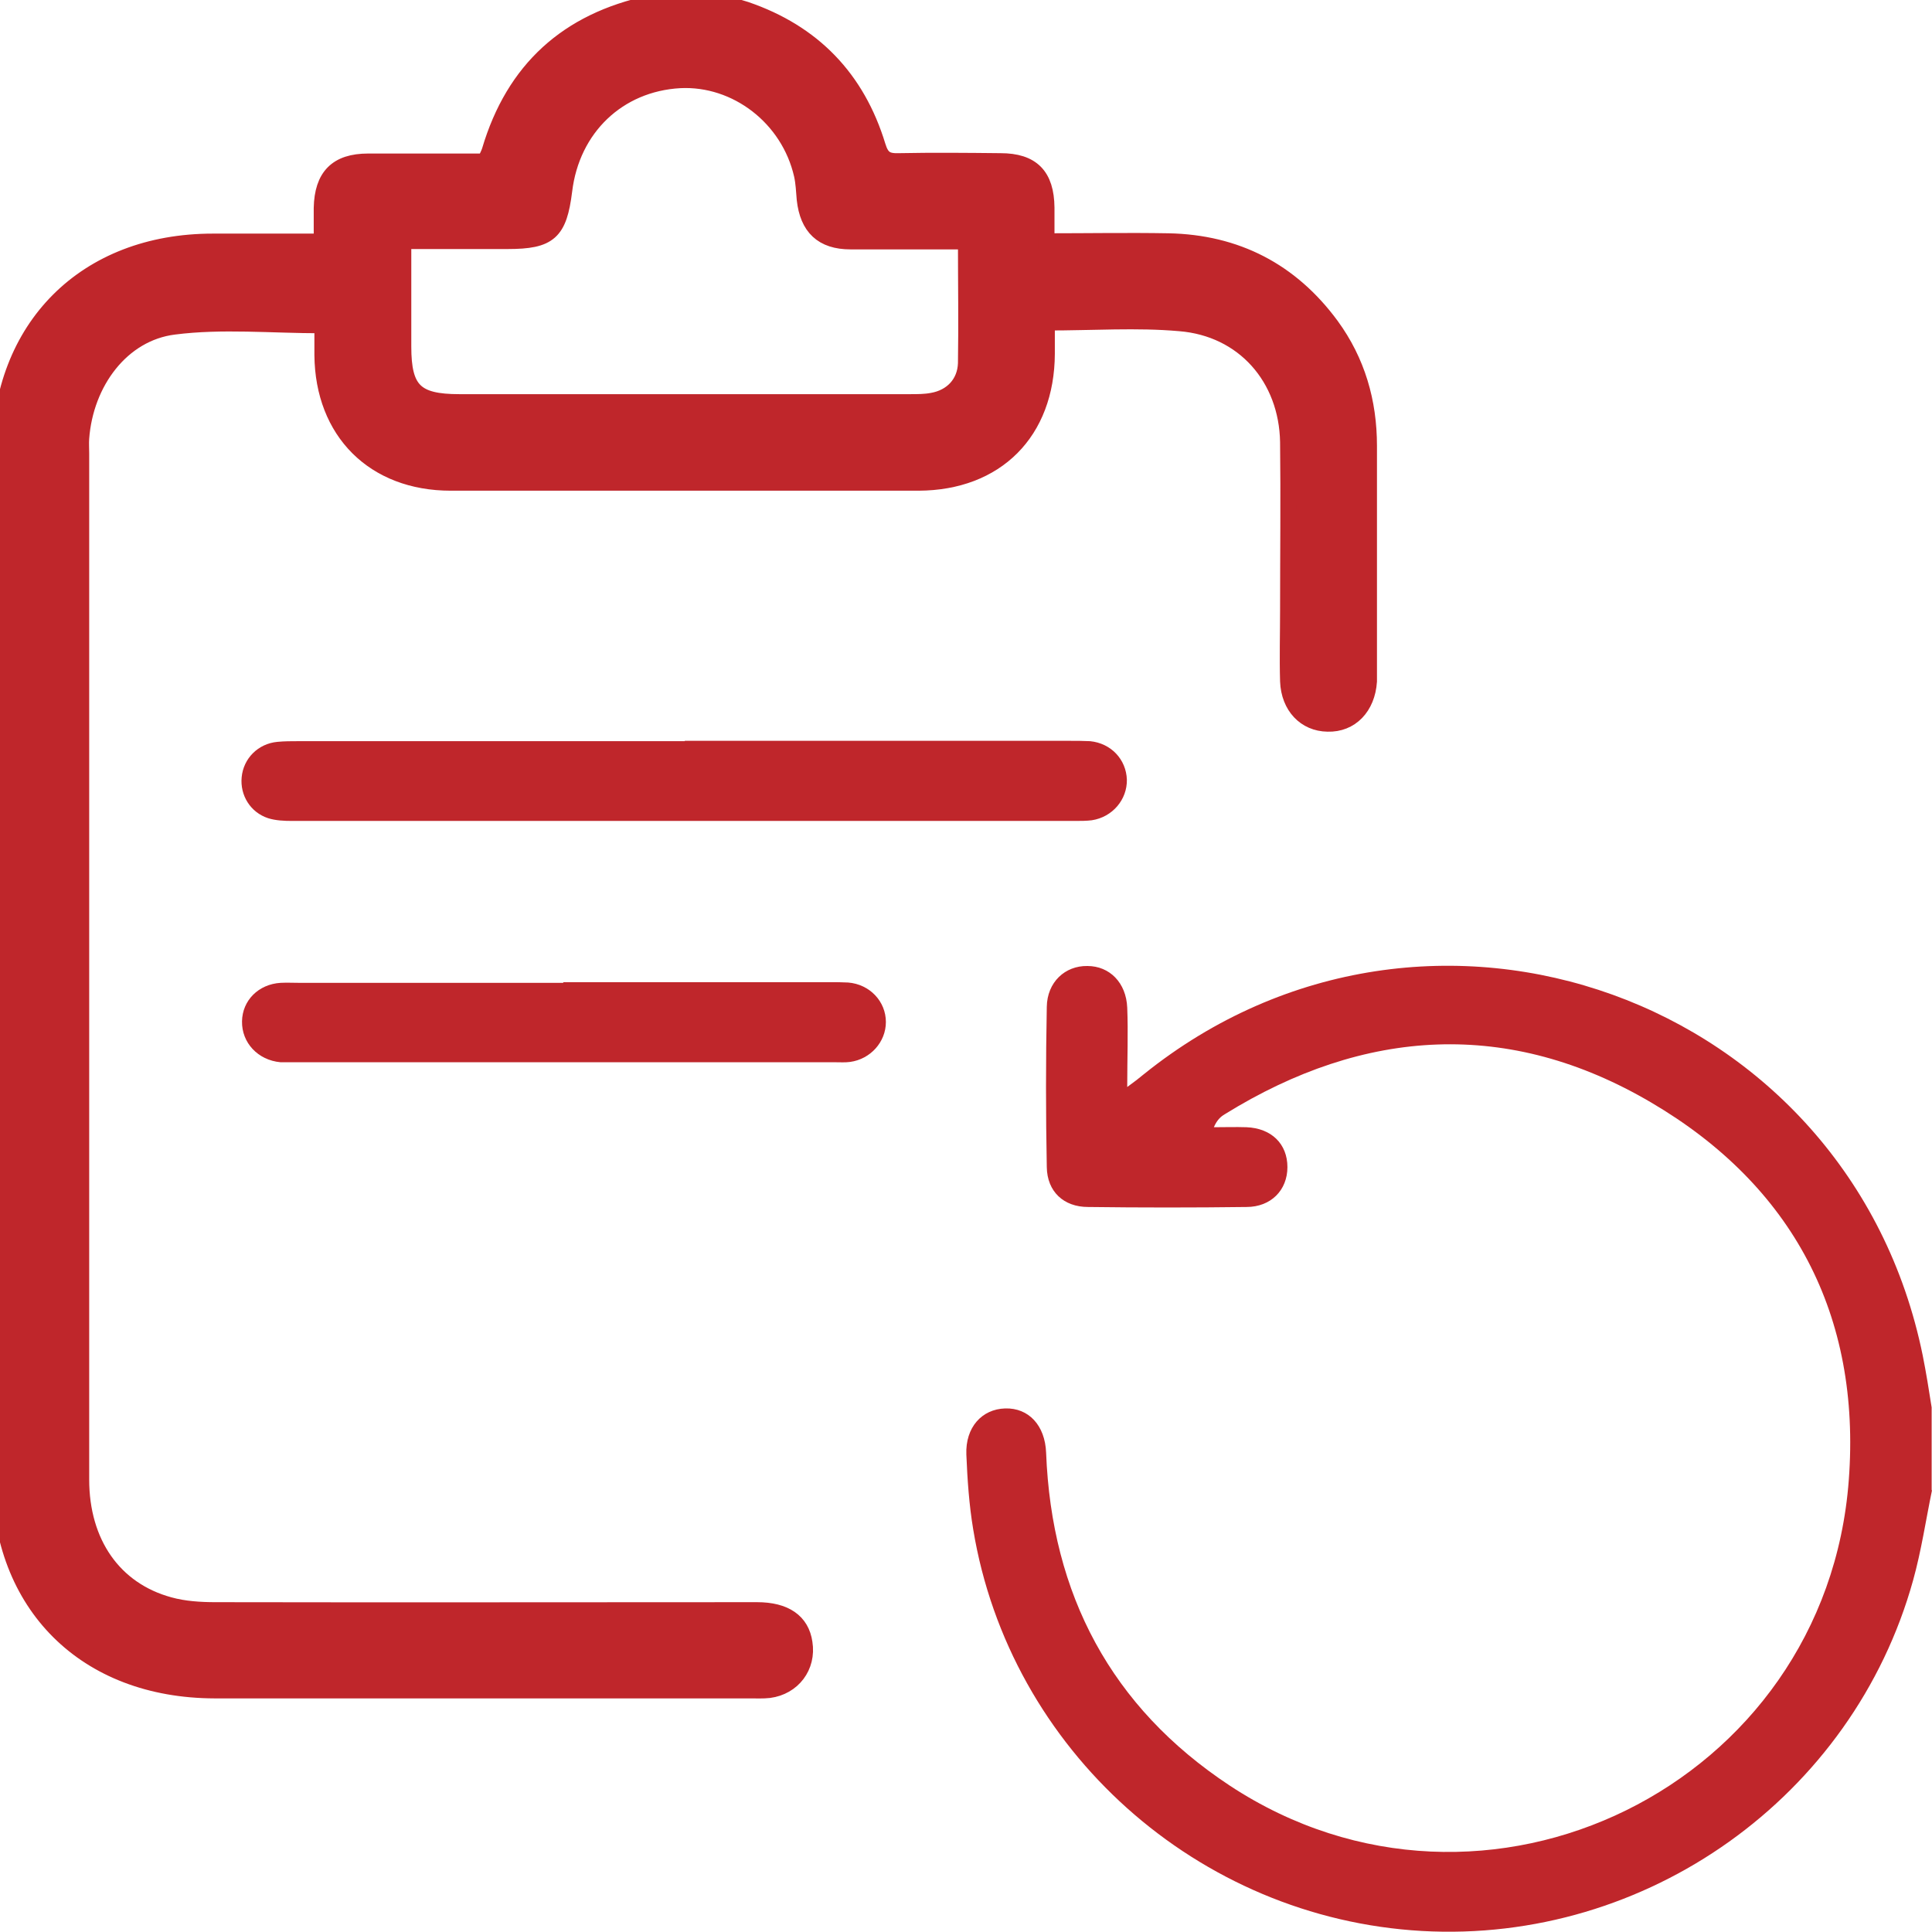
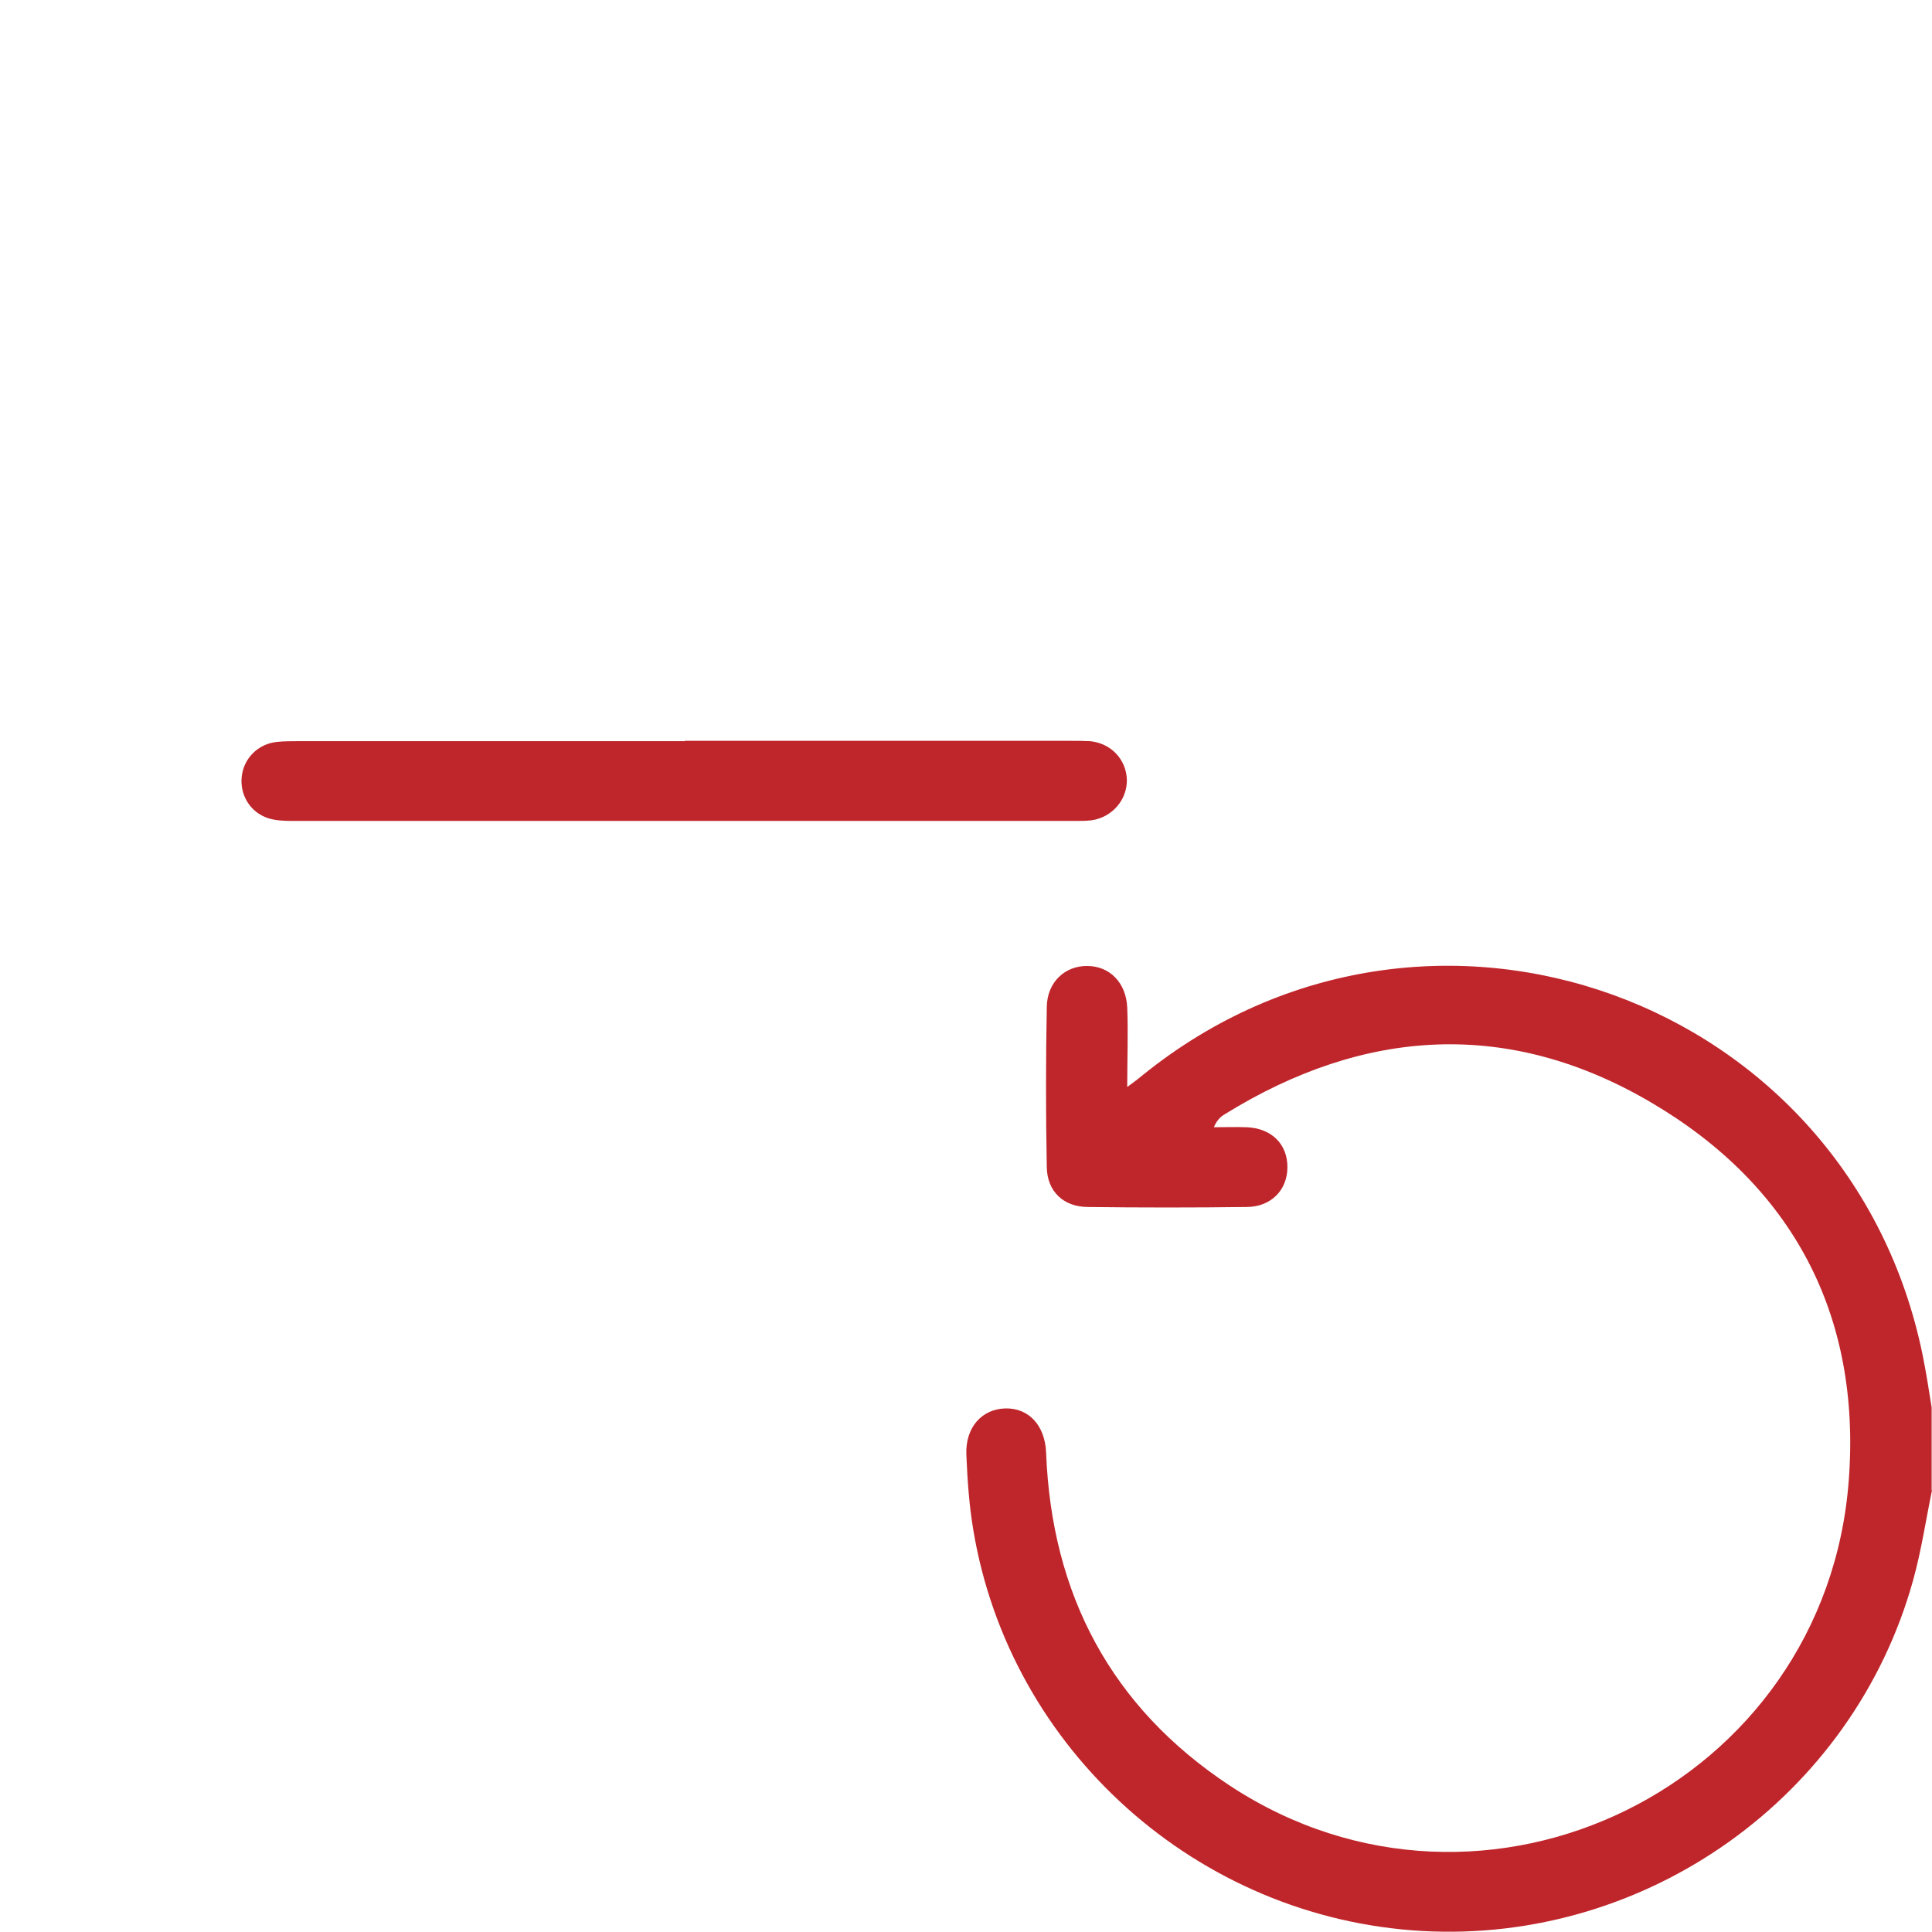
<svg xmlns="http://www.w3.org/2000/svg" width="60" height="60" viewBox="0 0 60 60" fill="none">
  <g clip-path="url(#clip0_589_147)">
-     <path d="M22.036 0C22.409 0.096 22.794 0.181 23.157 0.299C25.249 1.014 26.616 2.434 27.256 4.537C27.374 4.922 27.534 5.018 27.907 5.007C28.964 4.986 30.021 4.996 31.068 5.007C32.05 5.007 32.487 5.456 32.498 6.448C32.498 6.779 32.498 7.1 32.498 7.495C33.801 7.495 35.039 7.473 36.288 7.495C38.392 7.537 40.089 8.413 41.338 10.11C42.15 11.221 42.513 12.48 42.513 13.847C42.513 16.228 42.513 18.608 42.513 20.989C42.513 21.043 42.513 21.107 42.513 21.16C42.459 21.961 41.947 22.495 41.231 22.473C40.537 22.463 40.036 21.939 40.004 21.16C39.982 20.424 40.004 19.676 40.004 18.939C40.004 17.199 40.025 15.459 40.004 13.729C39.971 11.733 38.626 10.196 36.641 10.036C35.306 9.918 33.95 10.014 32.509 10.014C32.509 10.345 32.509 10.665 32.509 10.986C32.498 13.42 30.939 14.979 28.527 14.989C23.68 14.989 18.843 14.989 13.996 14.989C11.616 14.989 10.036 13.409 10.014 11.028C10.014 10.697 10.014 10.377 10.014 10.1C8.423 10.1 6.897 9.95 5.402 10.142C3.779 10.345 2.648 11.872 2.52 13.612C2.509 13.772 2.52 13.922 2.52 14.082C2.52 24.705 2.52 35.327 2.52 45.95C2.52 47.915 3.534 49.377 5.253 49.847C5.712 49.975 6.214 50.007 6.694 50.007C12.299 50.018 17.904 50.007 23.509 50.007C24.384 50.007 24.886 50.359 24.982 51.021C25.1 51.758 24.619 52.388 23.883 52.484C23.69 52.505 23.488 52.495 23.295 52.495C17.754 52.495 12.203 52.495 6.662 52.495C2.658 52.484 0 49.847 0 45.854C0 35.274 0 24.694 0 14.114C0 10.164 2.658 7.505 6.609 7.505C7.719 7.505 8.829 7.505 9.993 7.505C9.993 7.121 9.993 6.79 9.993 6.459C10.014 5.477 10.463 5.018 11.434 5.018C12.641 5.018 13.858 5.018 15.064 5.018C15.117 4.89 15.181 4.783 15.213 4.676C15.961 2.157 17.626 0.651 20.189 0.107C20.263 0.096 20.327 0.043 20.392 0.011C20.936 0.011 21.48 0.011 22.036 0.011V0ZM30 7.495C28.751 7.495 27.587 7.495 26.413 7.495C25.537 7.495 25.089 7.057 24.993 6.192C24.971 5.936 24.961 5.68 24.907 5.434C24.502 3.651 22.868 2.402 21.117 2.488C19.196 2.594 17.754 3.972 17.52 5.925C17.359 7.217 17.061 7.484 15.769 7.484C14.701 7.484 13.633 7.484 12.523 7.484C12.523 8.626 12.523 9.694 12.523 10.762C12.523 12.117 12.897 12.491 14.263 12.491C18.929 12.491 23.594 12.491 28.26 12.491C28.495 12.491 28.73 12.491 28.954 12.448C29.562 12.342 29.979 11.904 30 11.285C30.021 10.036 30 8.797 30 7.484V7.495Z" fill="#BF262B" stroke="#BF262B" stroke-width="0.5" />
    <path d="M60 46.281C59.808 47.21 59.669 48.16 59.413 49.078C57.544 55.804 51.139 60.363 44.157 59.968C37.196 59.573 31.356 54.352 30.224 47.498C30.096 46.73 30.043 45.95 30.011 45.171C29.979 44.328 30.491 43.762 31.217 43.74C31.943 43.719 32.456 44.263 32.488 45.117C32.658 49.516 34.505 53.018 38.189 55.452C46.1 60.662 56.712 55.452 57.416 45.961C57.801 40.847 55.676 36.822 51.278 34.239C46.868 31.644 42.384 31.911 38.039 34.602C37.911 34.676 37.794 34.783 37.697 35.007C38.039 35.007 38.37 34.996 38.712 35.007C39.491 35.039 39.982 35.53 39.982 36.246C39.982 36.961 39.47 37.484 38.712 37.484C37.068 37.505 35.434 37.505 33.79 37.484C33.032 37.484 32.52 37.004 32.509 36.246C32.477 34.591 32.477 32.925 32.509 31.27C32.52 30.502 33.075 29.989 33.769 30C34.463 30 34.975 30.523 35.007 31.292C35.039 32.071 35.007 32.851 35.007 33.758C35.242 33.587 35.381 33.48 35.52 33.363C44.359 26.253 57.448 30.972 59.712 42.096C59.819 42.63 59.904 43.164 59.989 43.708V46.281H60Z" fill="#BF262B" />
    <path d="M21.267 23.007C25.249 23.007 29.231 23.007 33.214 23.007C33.427 23.007 33.641 23.007 33.854 23.018C34.505 23.082 34.975 23.584 34.996 24.214C35.007 24.833 34.548 25.377 33.907 25.474C33.737 25.495 33.555 25.495 33.384 25.495C25.281 25.495 17.178 25.495 9.075 25.495C8.829 25.495 8.562 25.484 8.327 25.41C7.772 25.228 7.452 24.694 7.505 24.139C7.559 23.552 8.018 23.093 8.616 23.039C8.829 23.018 9.043 23.018 9.256 23.018C13.26 23.018 17.263 23.018 21.267 23.018V23.007Z" fill="#BF262B" />
-     <path d="M17.487 30.502C20.242 30.502 22.996 30.502 25.751 30.502C25.943 30.502 26.146 30.502 26.338 30.513C27.011 30.566 27.512 31.1 27.512 31.74C27.512 32.36 27.032 32.893 26.402 32.979C26.252 33 26.092 32.989 25.932 32.989C20.306 32.989 14.69 32.989 9.064 32.989C8.946 32.989 8.829 32.989 8.712 32.989C8.007 32.925 7.505 32.381 7.516 31.719C7.526 31.068 8.028 30.566 8.712 30.523C8.904 30.513 9.107 30.523 9.299 30.523C12.032 30.523 14.765 30.523 17.498 30.523L17.487 30.502Z" fill="#BF262B" />
  </g>
  <defs>
    <clipPath id="clip0_589_147">
      <rect width="60" height="60" fill="white" />
    </clipPath>
  </defs>
</svg>